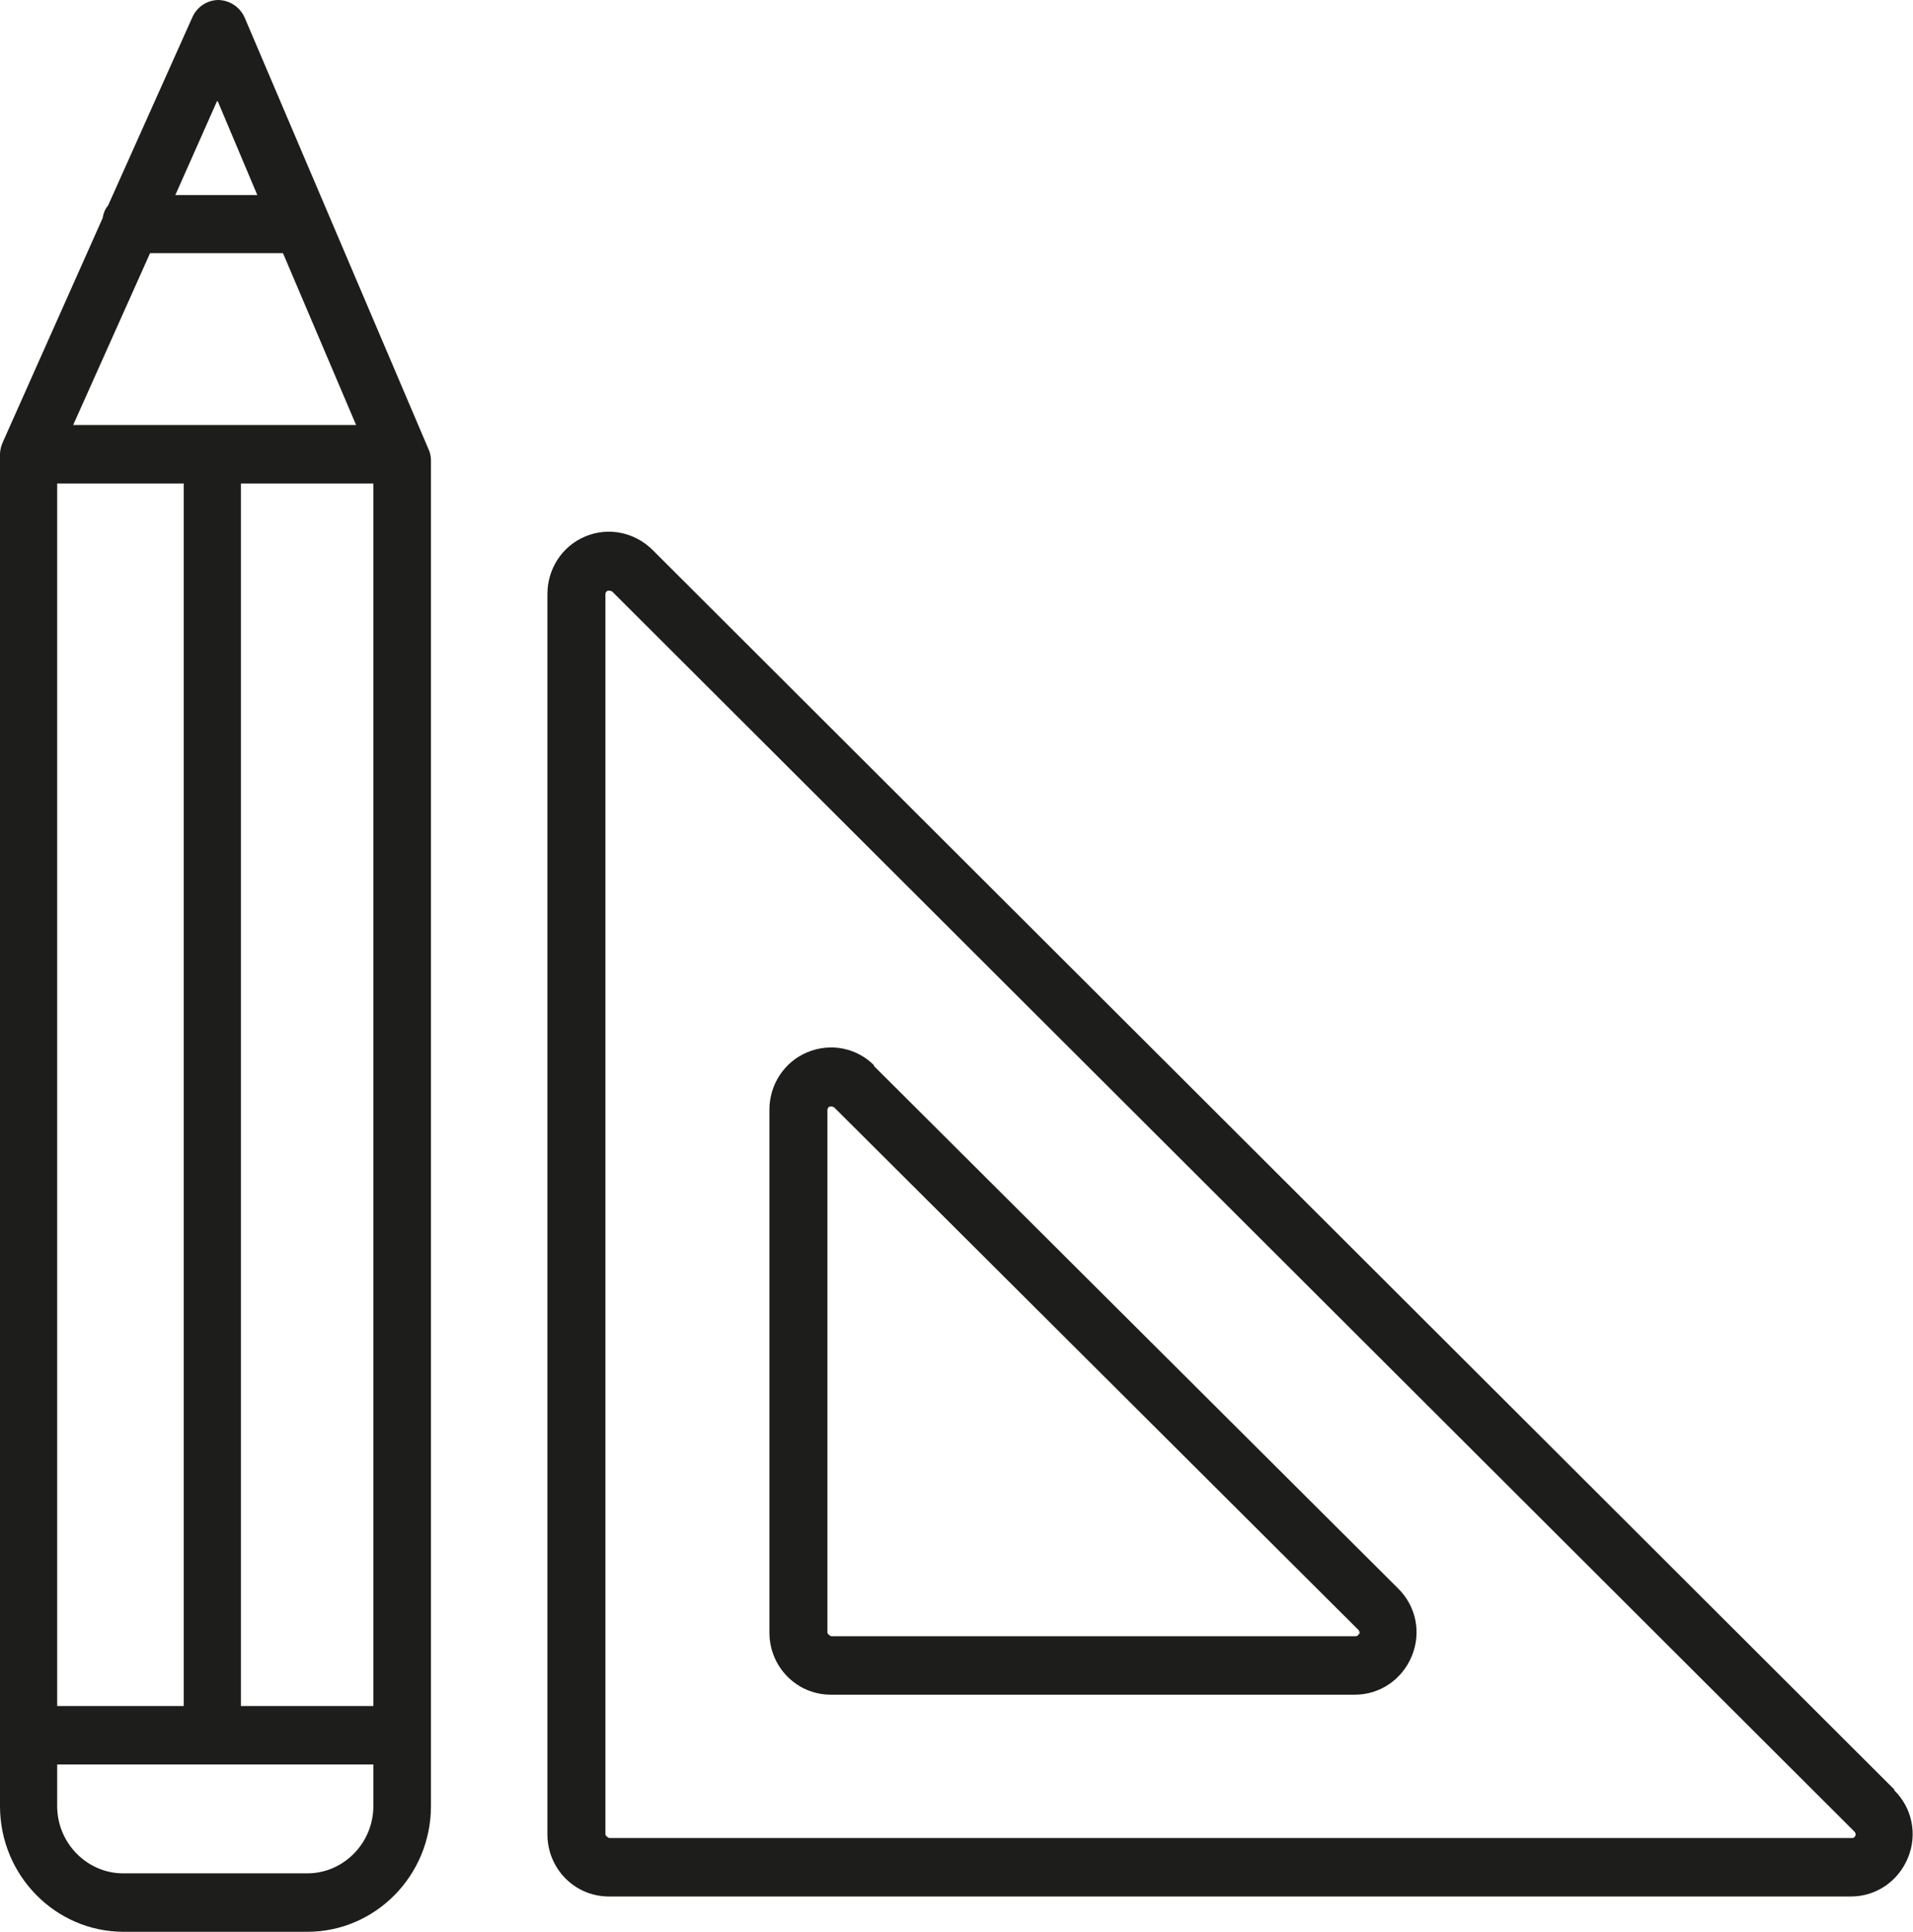
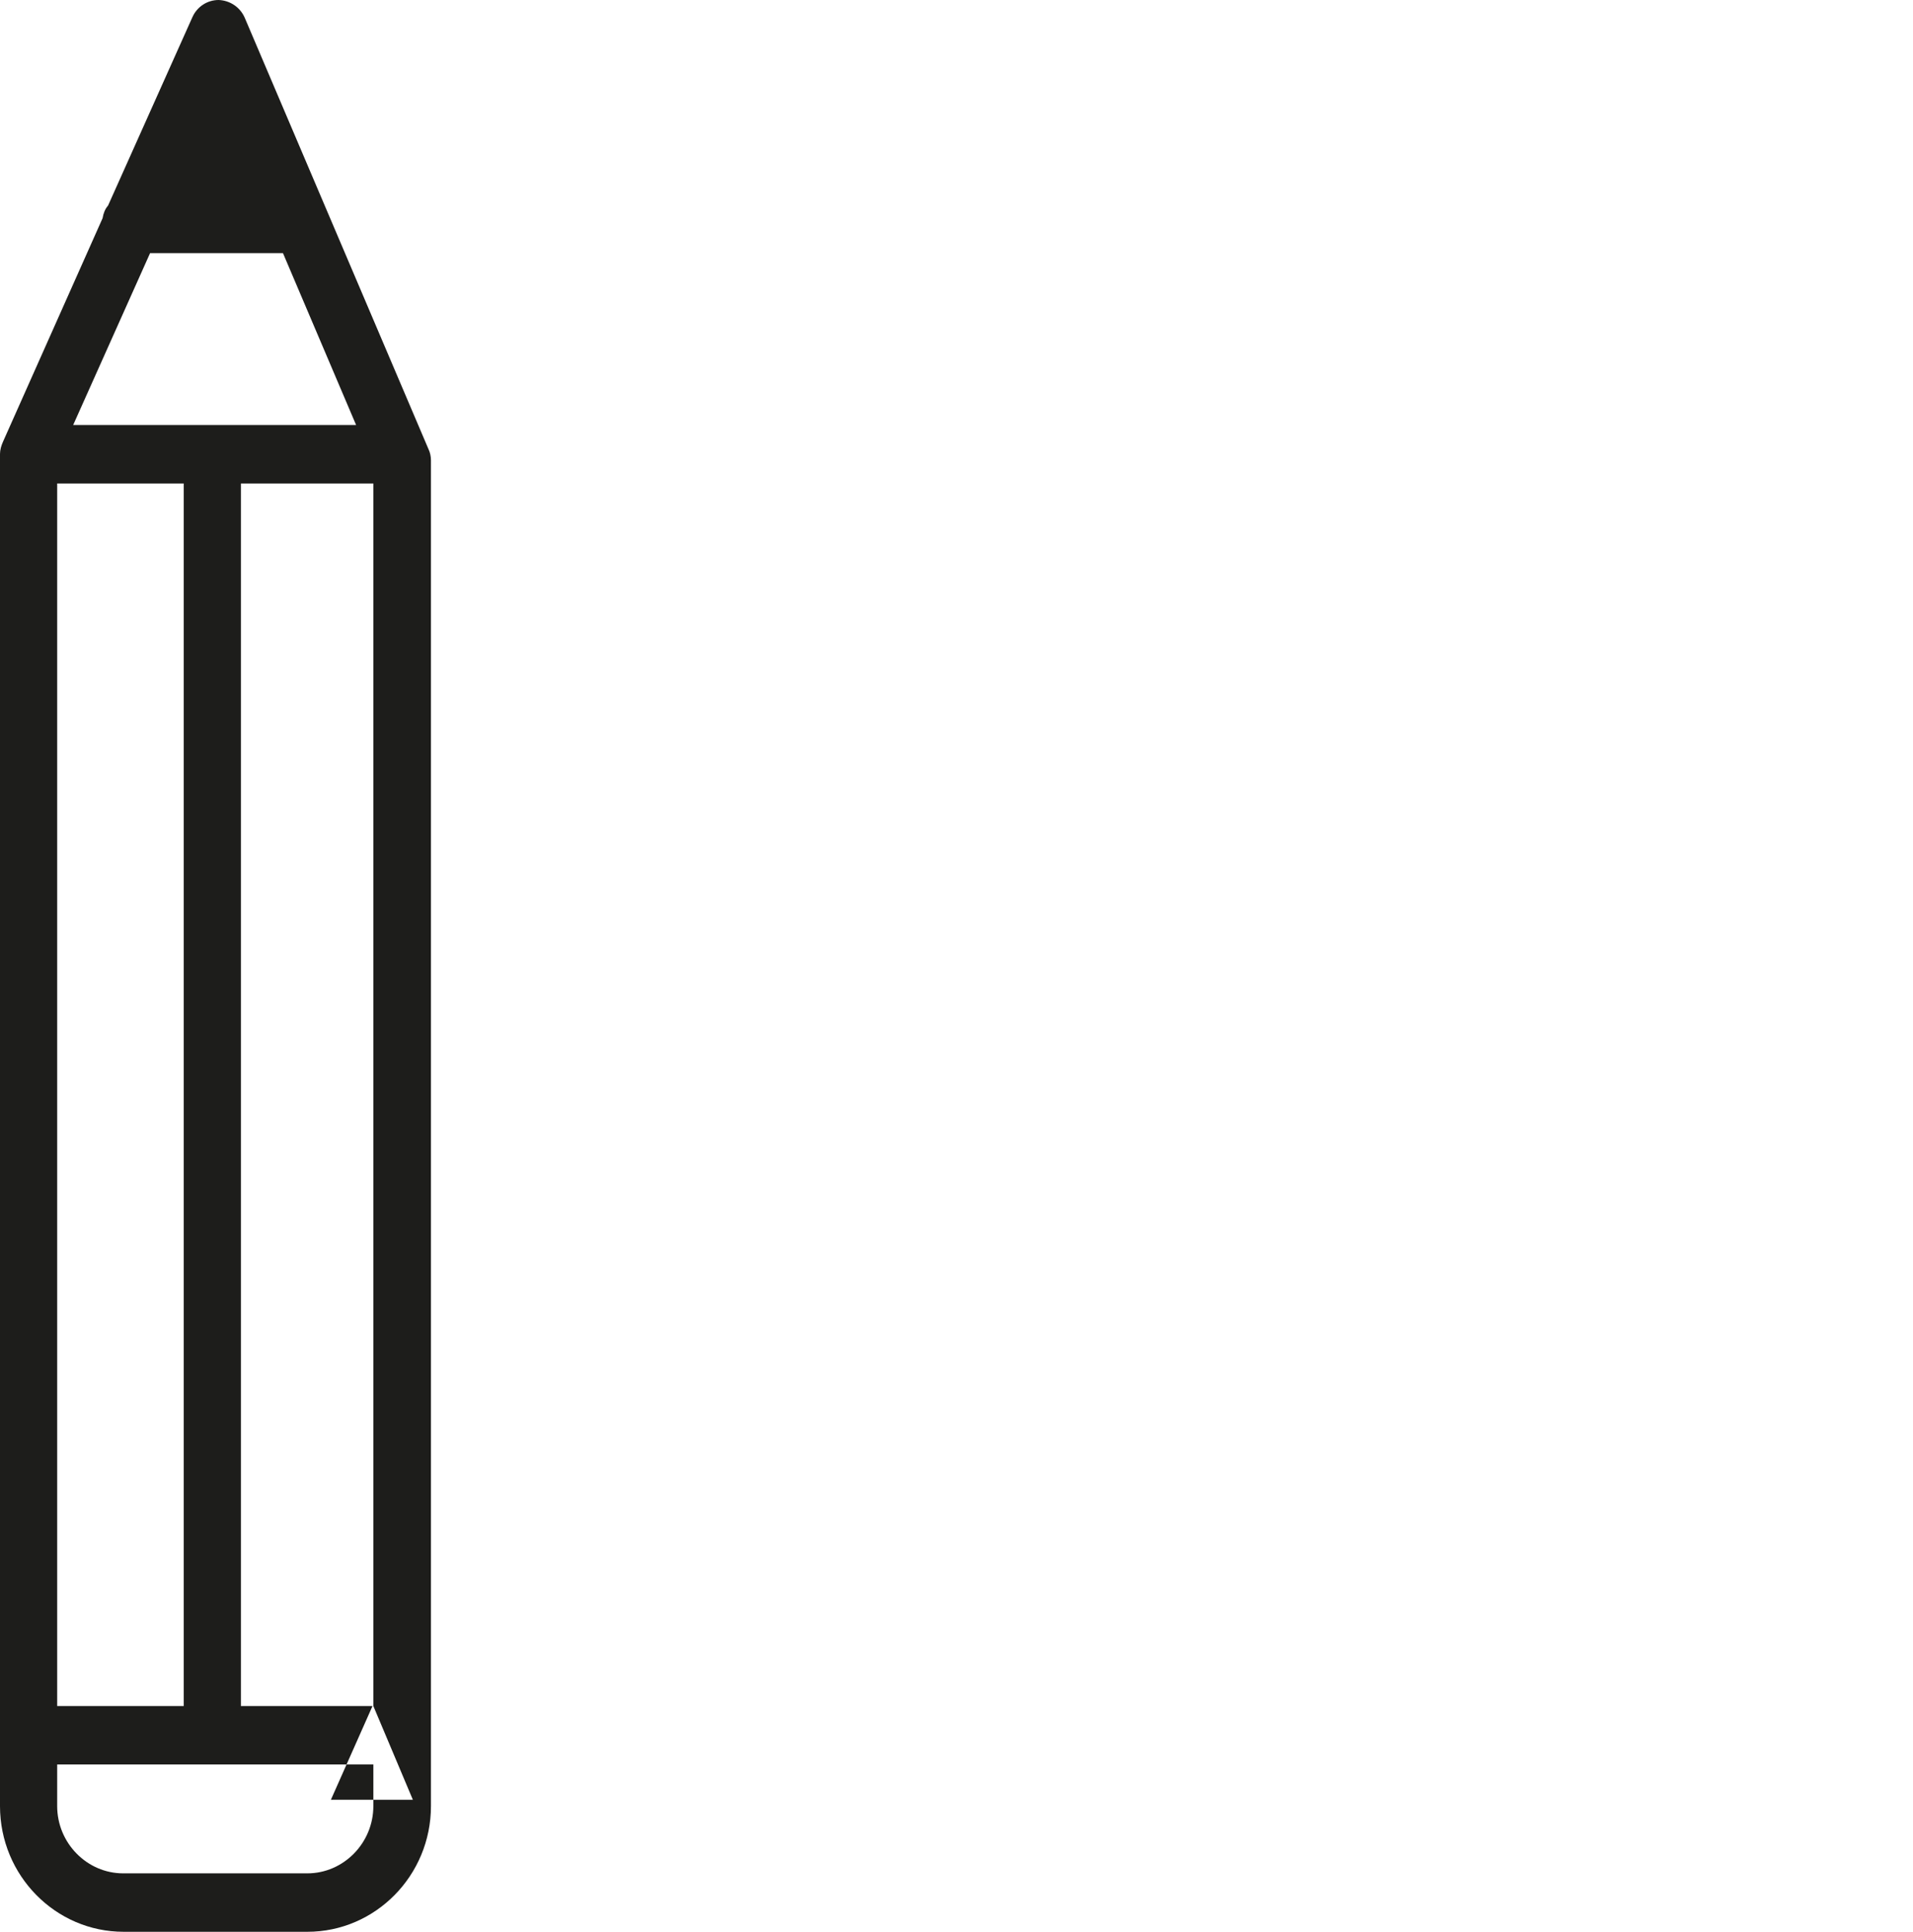
<svg xmlns="http://www.w3.org/2000/svg" id="Warstwa_2" data-name="Warstwa 2" viewBox="0 0 45.5 45.95">
  <defs>
    <style>
      .cls-1 {
        fill: #1d1d1b;
      }
    </style>
  </defs>
  <g id="Warstwa_1-2" data-name="Warstwa 1">
    <g>
-       <path class="cls-1" d="M45.06,42.57L15.51,13.07c-.42-.41-1.04-.54-1.59-.31-.55.23-.9.77-.9,1.37v29.5c0,.82.65,1.48,1.46,1.48h29.55c.59,0,1.12-.36,1.35-.92.23-.56.1-1.19-.33-1.61h0ZM44.13,43.66c-.02.06-.07.06-.08.06H14.49s-.09-.04-.09-.09V14.13s0-.06.06-.08c.02,0,.02,0,.04,0,.03,0,.05.02.06.02l29.55,29.5s.04.04.02.1h0Z" />
-       <path class="cls-1" d="M20.79,25.34c-.42-.42-1.04-.54-1.59-.31-.55.23-.9.77-.9,1.37v12.43c0,.82.65,1.48,1.46,1.48h12.47c.59,0,1.12-.36,1.35-.92.23-.56.1-1.19-.33-1.61l-12.47-12.43h0ZM32.32,38.86c-.02.06-.07.06-.08.06h-12.47s-.09-.04-.09-.09v-12.43s0-.06.06-.08c.02,0,.02,0,.04,0,.03,0,.05.02.06.02l12.47,12.43s.04.04.02.1" />
-       <path class="cls-1" d="M2.93,45.95h4.38c1.62,0,2.94-1.34,2.94-2.99V10.95c0-.09-.02-.19-.06-.27L5.82.42c-.11-.25-.35-.41-.62-.42-.27,0-.51.16-.62.4l-2.01,4.49c-.07.08-.11.18-.13.3L.07,10.51c-.04.09-.07.19-.07.29v32.16c0,1.65,1.32,2.99,2.94,2.99h0ZM8.88,40.58h-3.15V11.5h3.15v29.08ZM5.18,2.41l.94,2.23h-1.95l.99-2.23h0ZM3.57,6.02h3.16l1.74,4.09H1.74l1.83-4.09h0ZM1.36,11.5h3.01v29.08H1.36V11.5ZM1.36,41.97h7.52v.99c0,.88-.71,1.6-1.57,1.6H2.93c-.86,0-1.57-.72-1.57-1.6v-.99Z" />
+       <path class="cls-1" d="M2.93,45.95h4.38c1.62,0,2.94-1.34,2.94-2.99V10.95c0-.09-.02-.19-.06-.27L5.82.42c-.11-.25-.35-.41-.62-.42-.27,0-.51.16-.62.4l-2.01,4.49c-.07.08-.11.18-.13.3L.07,10.51c-.04.09-.07.19-.07.29v32.16c0,1.65,1.32,2.99,2.94,2.99h0ZM8.88,40.58h-3.15V11.5h3.15v29.08Zl.94,2.23h-1.95l.99-2.23h0ZM3.57,6.02h3.16l1.74,4.09H1.74l1.83-4.09h0ZM1.36,11.5h3.01v29.08H1.36V11.5ZM1.36,41.97h7.52v.99c0,.88-.71,1.6-1.57,1.6H2.93c-.86,0-1.57-.72-1.57-1.6v-.99Z" />
    </g>
  </g>
</svg>